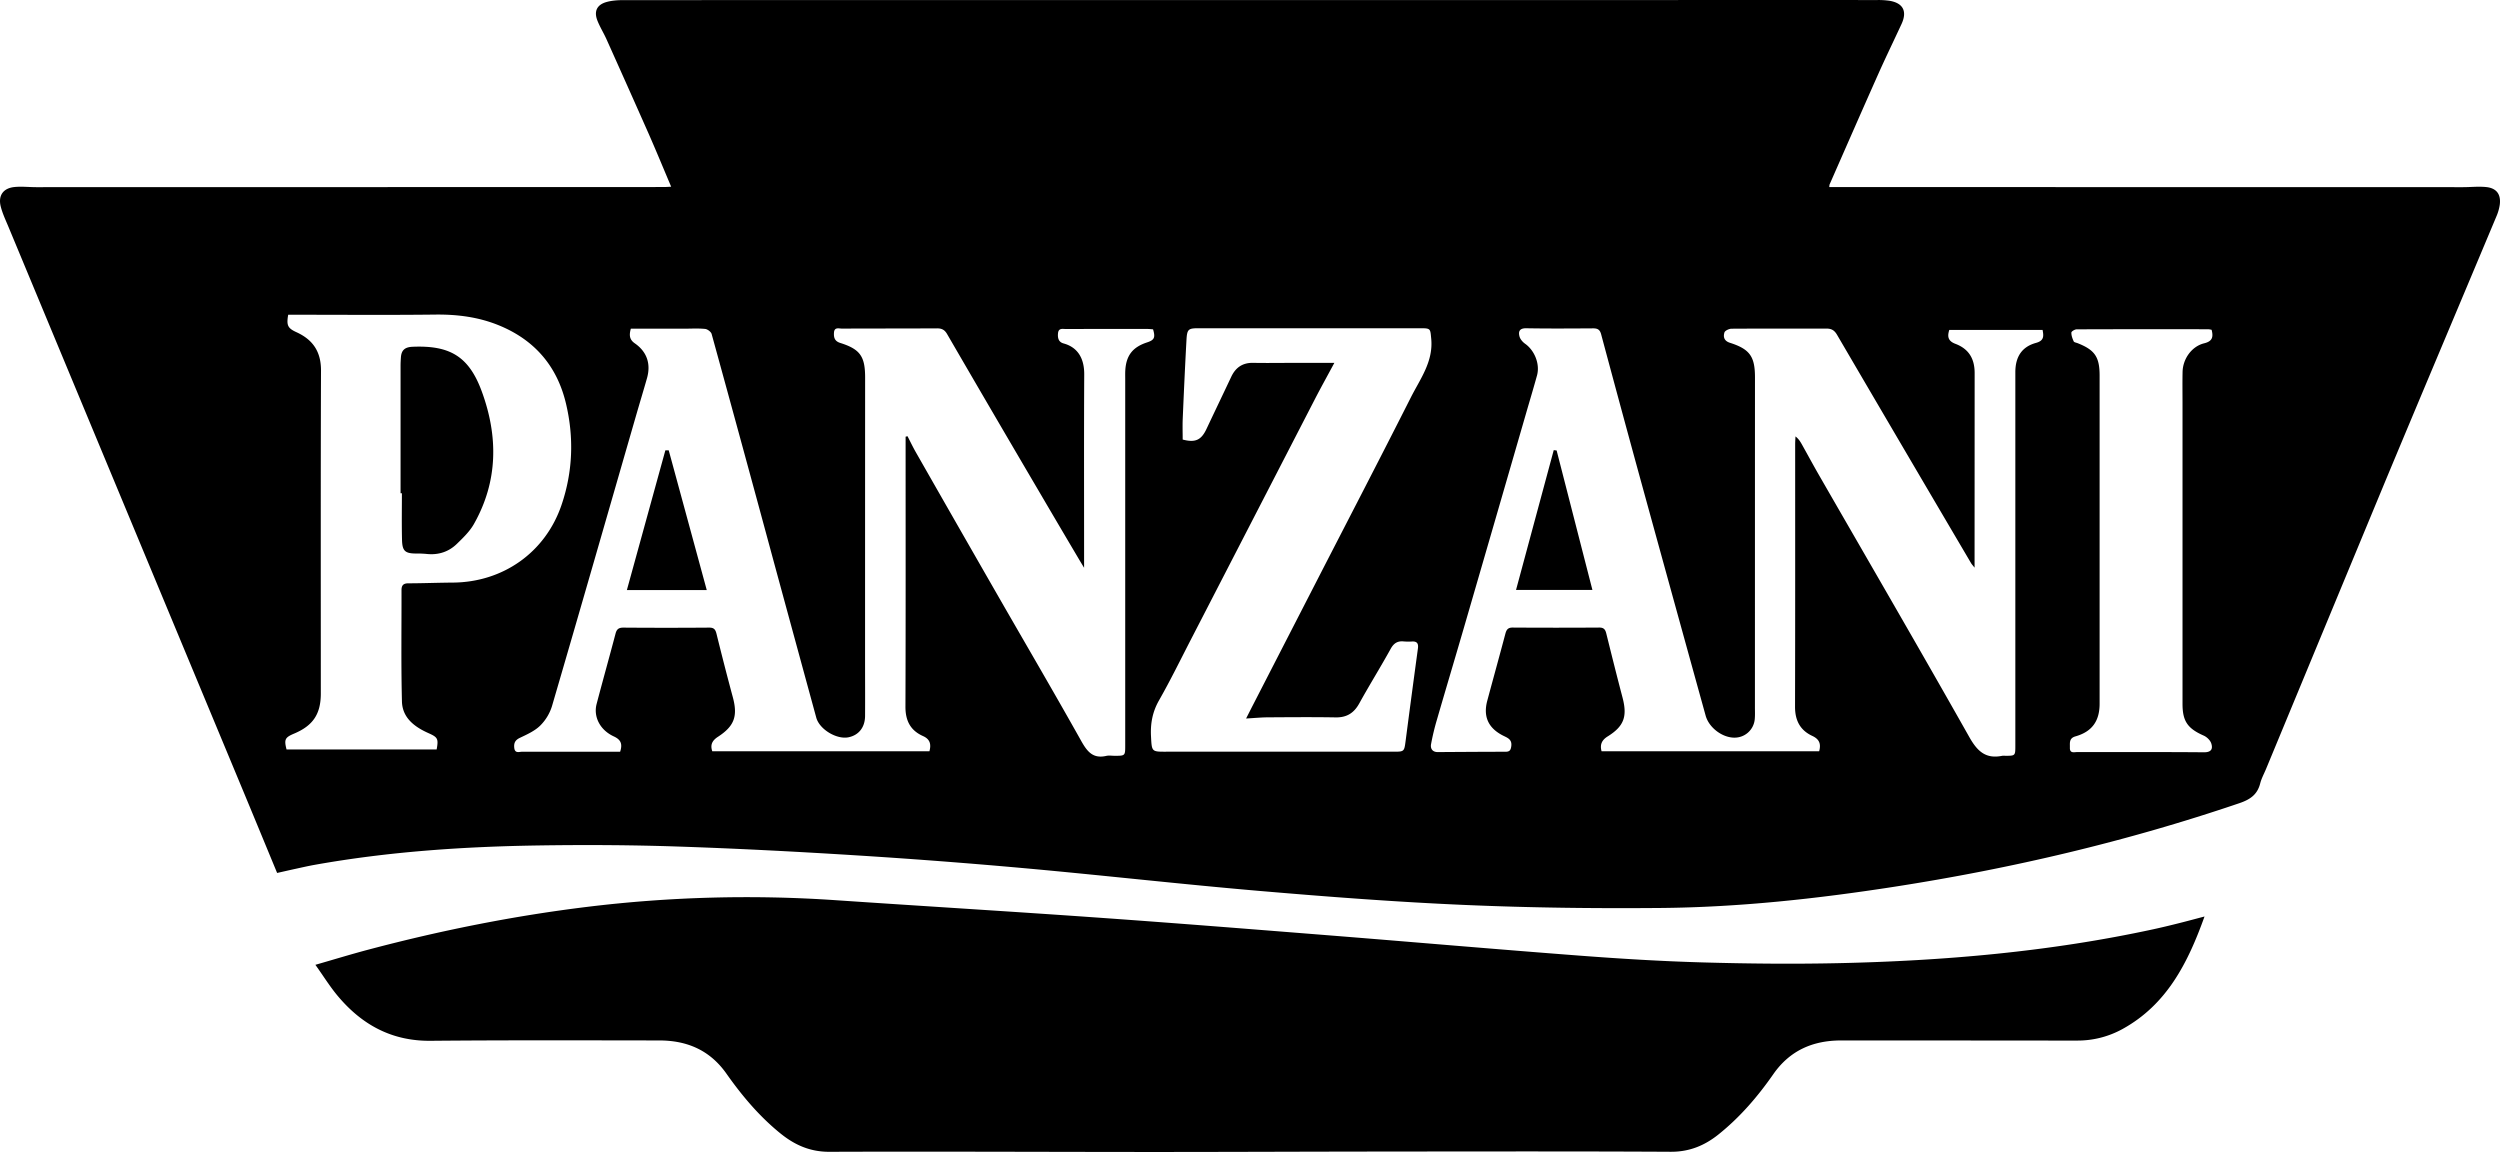
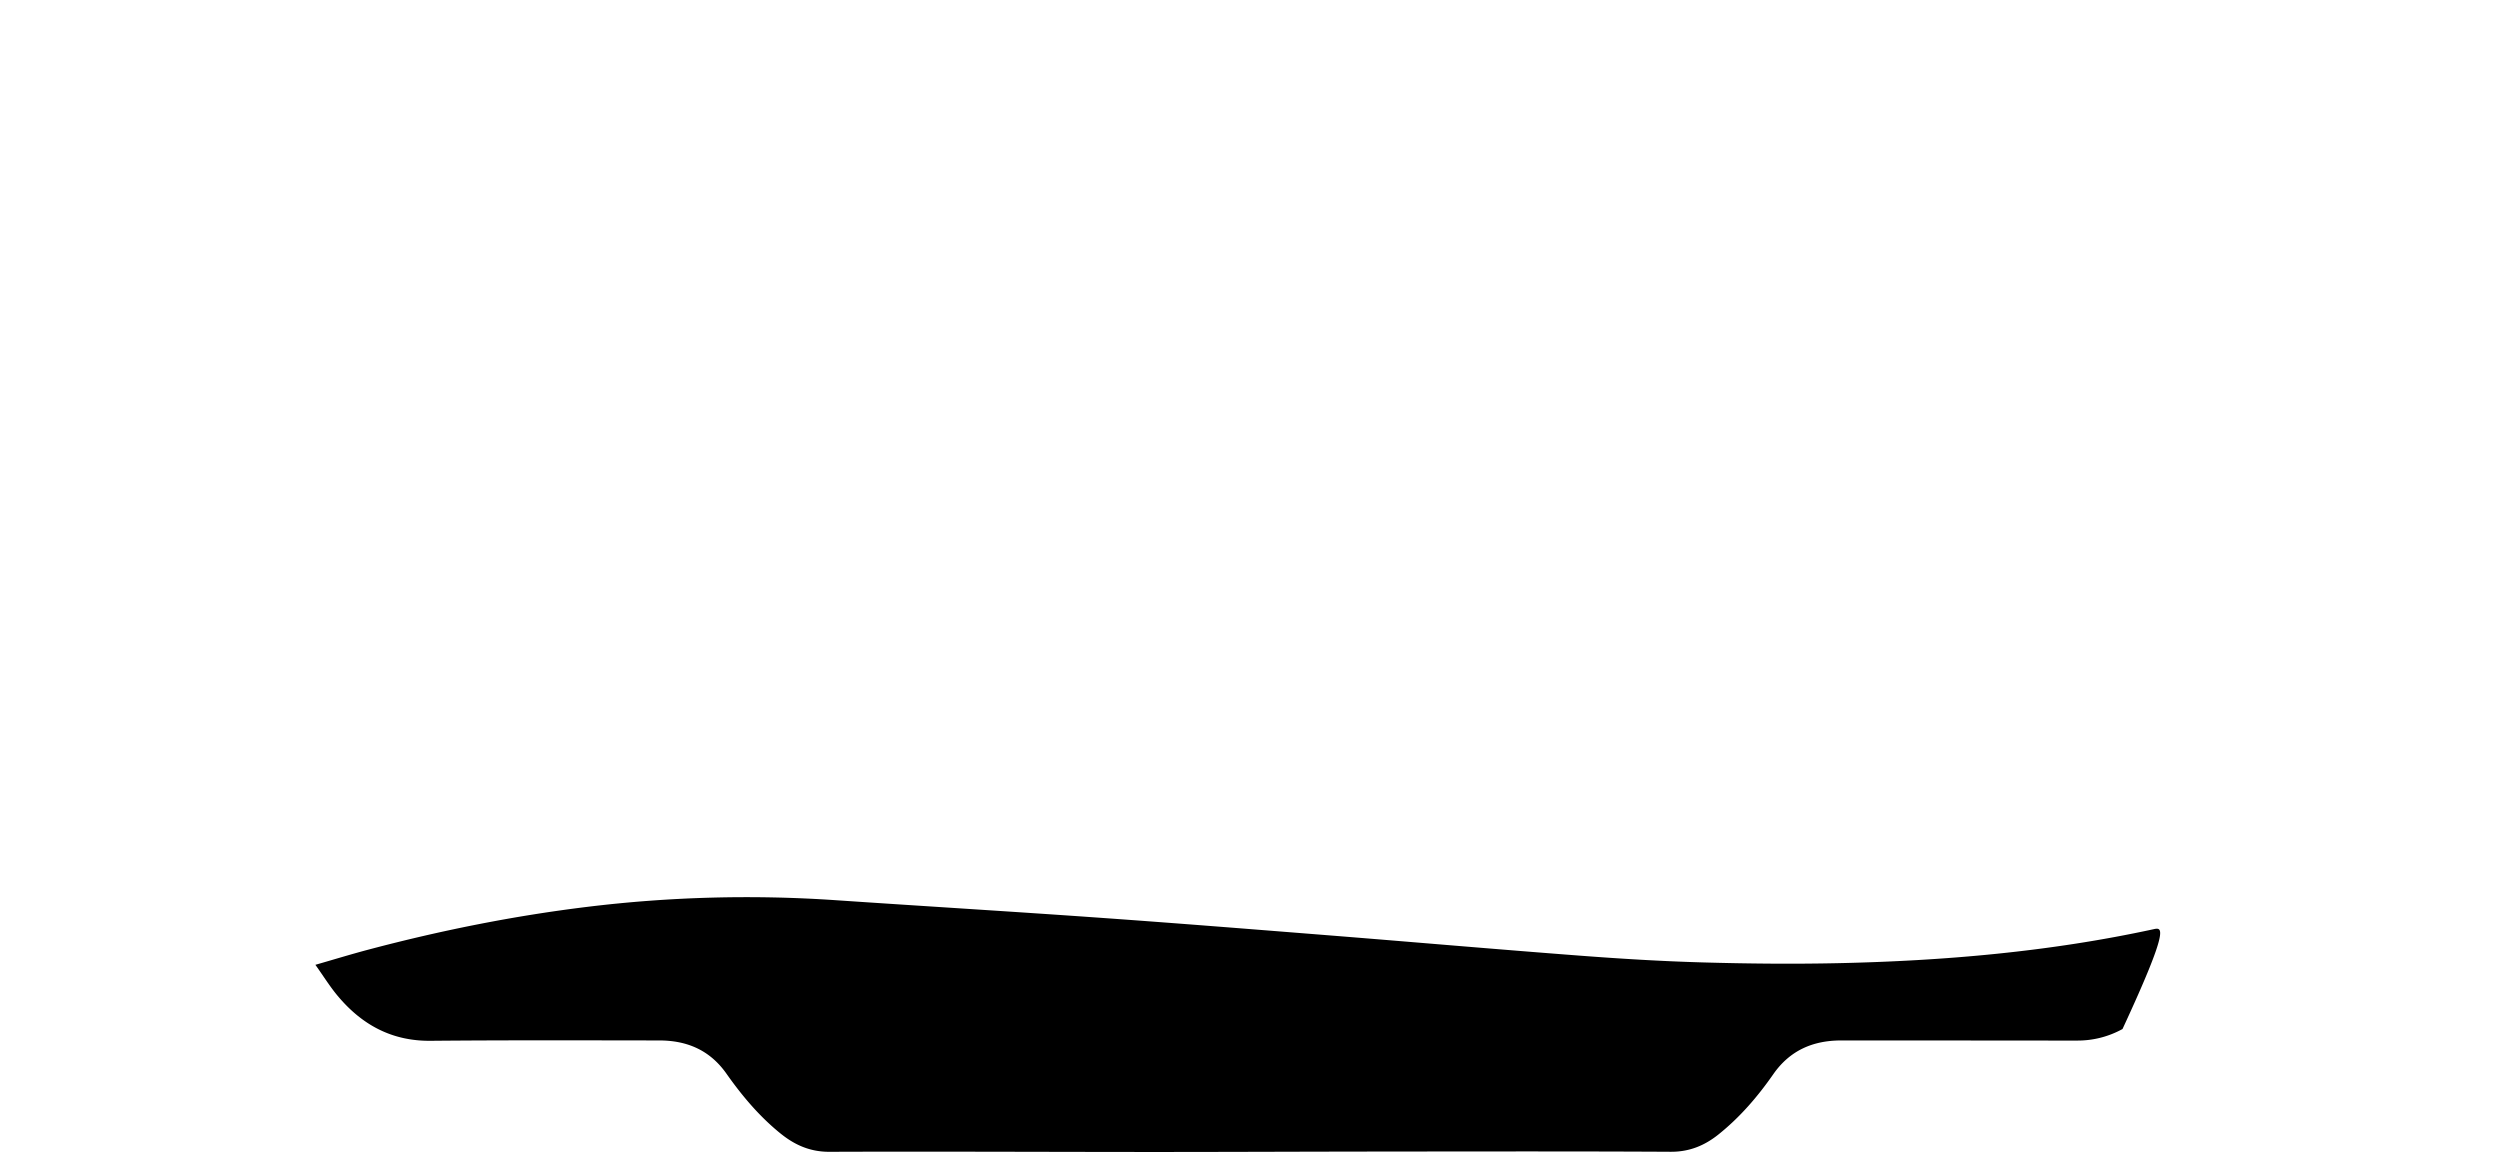
<svg xmlns="http://www.w3.org/2000/svg" id="Calque_1" data-name="Calque 1" viewBox="0 0 4077.34 1878.81">
-   <path d="M4132.48,1531c-12.47-1.32-25.22.16-37.85.16q-511.3-.06-1022.6-.19h-11.14c.32-2.19.23-3.44.68-4.46,26.44-60.13,52.74-120.32,79.48-180.32,12.14-27.22,25.2-54,37.73-81.08,9.65-20.84,2.58-34.38-20-38a125.15,125.15,0,0,0-19.56-1.14q-178-.1-356,0-844,0-1688,.11c-9.32,0-19,.55-27.88,2.94-16.37,4.38-21.58,15.32-15.27,31,4.08,10.2,10,19.64,14.52,29.69q34.44,76.63,68.49,153.46c12.59,28.59,24.47,57.49,37.08,87.24-4.79.22-8.33.53-11.87.53q-511.92.15-1023.83.22c-11.81,0-23.74-1.44-35.41-.23-18.37,1.9-26.82,13.94-22.29,31.87,2.88,11.39,8.06,22.23,12.61,33.16q191.73,460.89,383.54,921.75c18.19,43.72,36.22,87.5,54.6,131.93,10.68-2.4,20.56-4.67,30.47-6.82s20-4.48,30-6.29c121.09-21.71,243.43-29.87,366.18-31.75,75.23-1.15,150.56-.77,225.75,1.74,97.25,3.23,194.47,8.31,291.59,14.39q138.94,8.7,277.64,21.24c127.46,11.54,254.65,26.06,382.16,36.94,111.19,9.5,222.57,18,334.05,22.77,106.12,4.58,212.5,5.84,318.74,4.89,127.72-1.14,254.61-15,380.81-34.58,191.5-29.74,379.5-73.93,563.14-136.4,17.55-6,29.11-14,33.73-32.12,2.1-8.23,6.35-15.91,9.64-23.84q97.63-235.68,195.34-471.34C4028.53,1865,4089,1722,4149.07,1578.67a74.75,74.75,0,0,0,5.4-18.73C4156.74,1543.11,4149.41,1532.77,4132.48,1531ZM733.08,2369.91c.68,26.71,20.49,41.53,43.25,51.68,15.06,6.73,16.58,9,13.34,26.68H544.88c-4.21-16.39-2.65-19.62,12.52-26,30.8-13,43.36-31.95,43.36-65.35,0-175.54-.33-351.08.31-526.61.11-30.7-13.07-50.27-39.94-62.56-14.45-6.6-16.59-11.17-13.58-28.51h14c75.29,0,150.58.62,225.86-.28,35.69-.42,70.13,3.89,103.21,17.32,58.37,23.69,95.33,66.32,109.91,127.51,13.28,55.75,11.28,111.4-7.2,165.7C967,2127,897.68,2175.63,815.72,2176.07c-24.12.13-48.24,1.17-72.35,1.19-8.21,0-11,3.62-11,11C732.5,2248.81,731.54,2309.39,733.08,2369.91ZM1912.8,1830.28c-.25,4.49-.11,9-.11,13.5v597.77c0,17,0,17-17.38,17-4.5,0-9.2-.84-13.47.15-21.67,5-31.16-6.95-40.91-24.35-44.94-80.18-91.41-159.49-137.17-239.2q-66.52-115.86-132.7-231.93c-4.81-8.44-9-17.25-13.44-25.89l-3.1.78v10.66c0,143.21.26,286.41-.27,429.62-.08,22.78,8,38.78,28.67,48,11.1,4.93,13.73,12.91,10.42,24.82H1239.22c-3.69-10.73,0-17.64,9.19-23.63,27-17.52,32.57-33.84,24.29-64.64q-13.85-51.45-26.57-103.22c-1.75-7.08-4.08-10.29-12-10.22q-70,.54-139.92,0c-7.46,0-10.82,2.43-12.72,9.63-10.09,38.33-20.83,76.5-30.9,114.83-5.49,20.89,5.51,42.58,27.93,52.94,11.21,5.18,14.73,11.78,10.42,25h-13.46c-48.69,0-97.37.14-146.06,0-5,0-12.07,3.28-13.15-6.18-.88-7.82,1.3-12.71,9.1-16.43,11.66-5.55,24.18-11.15,33.17-19.95a76.7,76.7,0,0,0,19.28-31.91c46.1-157.69,91.41-315.61,137-473.47,5.89-20.43,12.09-40.76,17.9-61.21,6.62-23.23,0-43.16-19.87-56.9-8.82-6.11-9.4-13.34-6.48-23.89h86.82c11.45,0,23-.73,34.31.39,3.91.38,9.69,4.71,10.68,8.32q51.26,186.15,101.64,372.54,34.44,126.6,69,253.15c5.25,19.17,33.35,35.94,52.58,32,16.63-3.42,26.84-16.13,27-34.6.2-30.28,0-60.56,0-90.83q0-230.77.09-461.53c0-34.31-8.2-46-40.65-56.22-9.21-2.9-10.7-9.06-10.12-16.94.69-9.32,8.13-6.39,13.15-6.41,51.55-.24,103.11-.09,154.66-.39,7.78-.05,12.5,2.11,16.65,9.26q72.95,125.73,146.59,251,33.8,57.69,67.85,115.23c2.63,4.45,5.32,8.86,9,15v-29.52c0-95.33-.29-190.67.22-286,.12-22.82-8.2-43.42-33.69-50.38-8.28-2.26-9.77-8.82-9.08-16.51.81-9.12,7.74-7,12.95-7,44.18-.18,88.37-.14,132.56-.12,3.23,0,6.46.41,9.52.62,4,13.47,2.12,17.44-9.77,21.33C1924.75,1792.05,1914.16,1805.73,1912.8,1830.28Zm477.25,453.36q-10.23,75.3-20.05,150.65c-2.26,17.34-2.25,17.58-19.45,17.58h-362c-2.86,0-5.73,0-8.59,0-24.32.12-23.9.1-25.21-25-1.1-20.91,2.37-39.9,13-58.62,18.79-33,35.47-67.17,52.89-100.93q100.89-195.55,201.73-391.12c9.69-18.77,20-37.23,31.38-58.45h-73.45c-19.62,0-39.26.33-58.88-.07-17.21-.34-28.65,7.49-35.82,22.73-13.41,28.46-27.05,56.81-40.47,85.27-8.56,18.12-18.33,22.47-38.74,17.1,0-11.44-.41-22.82.08-34.15,1.84-42.87,3.76-85.74,6.12-128.59,1-17.32,3-18.81,19.93-18.81q181,0,361.92,0c16.68,0,15.73,1,17.29,17.09,3.6,37.31-17.94,65.51-33.18,95.66-50.51,100-102.15,199.36-153.35,299q-51.57,100.33-103.13,200.69c-3.7,7.19-7.35,14.41-12.27,24.07,13.36-.75,24.48-1.85,35.6-1.91,36.82-.23,73.64-.54,110.45.09,18,.31,29.79-7,38.47-22.68,16.56-30,34.72-59.18,51.32-89.19,5.15-9.32,11.39-13.07,21.51-12a96.38,96.38,0,0,0,13.49.09C2389.06,2271.75,2391.1,2275.92,2390.05,2283.64Zm1008.13-498.52c-23.1,6.31-33.76,22.65-33.76,47.86q0,304.4,0,608.79c0,16.77,0,16.77-16.43,16.78a24.26,24.26,0,0,0-4.9,0c-26.85,5.49-40.56-7.19-53.67-30.42-80.58-142.75-163-284.45-244.76-426.54-9.58-16.64-18.7-33.54-28.06-50.31-2.69-4.8-5.5-9.53-10.75-13.61-.18,4.24-.53,8.48-.53,12.72,0,142.79.15,285.58-.21,428.37,0,22.1,8.29,38.11,28.14,47.36,10.73,5,14.8,12.16,11.18,25.06H2689.61c-2.92-10.53,0-18.08,10-24.27,26.72-16.65,32.22-32.64,24.16-63.32-9.14-34.77-17.85-69.67-26.51-104.57-1.58-6.37-4-9.65-11.4-9.6q-70.56.47-141.15,0c-8-.06-10.29,3.59-12.06,10.28-9.63,36.37-19.71,72.61-29.46,108.94-6.93,25.81,1.57,44.59,25.37,56.8,7.2,3.68,15.25,6,13.78,17.35-.86,6.63-2.69,9.18-9.57,9.18-36.81,0-73.62.32-110.43.52-8.73,0-12.13-5.77-10.86-12.89a392,392,0,0,1,9.67-40.21c14.54-50.21,29.55-100.29,44.14-150.48q50.61-174.13,101-348.34c6-20.76,12.25-41.47,18-62.3,5.11-18.41-3.83-40.74-19.38-51.71-3.95-2.8-7.95-7.35-9.15-11.84-2.17-8.12-.08-13.63,11-13.44,36.41.65,72.83.38,109.24.15,7.24,0,10.89,2.18,12.88,9.65q31.56,117.81,63.79,235.46,53.12,193.32,106.65,386.51c5.42,19.6,27.24,36.14,47.44,35.91a33,33,0,0,0,32.56-29.16c.75-6.87.37-13.89.38-20.84q0-268.8.08-537.59c0-33.91-8.33-46-40.79-56.38-9.54-3-11.25-9.58-9-16.89.92-3,7.57-6.07,11.64-6.09,51.54-.34,103.09,0,154.63-.22,8.46,0,13.1,2.87,17.38,10.18q109,186.36,218.58,372.37c1.12,1.91,2.72,3.55,5.71,7.39,0-8.59,0-14.54,0-20.5l.12-297c0-23.48-9.74-39.37-31.35-47.54-11.71-4.43-13.64-11.38-10-22.69h152.16C3410.73,1774,3411.45,1781.5,3398.18,1785.12Zm238.9,99q0,244.9,0,489.82c0,28.29,8.4,40.13,34.58,51.68,5.11,2.25,10.63,7.6,12.3,12.71,2.92,9,.1,14.6-12,14.49-68.74-.59-137.49-.23-206.24-.38-5.06,0-12.63,2.68-12.34-7,.22-7.43-1.86-15.46,9.12-18.58,27-7.65,39.35-25,39.35-53.16q0-267.61,0-535.24c0-30.34-7.68-41.69-35.74-52.82-2.27-.91-5.76-1.36-6.51-3-2.05-4.5-3.94-9.56-3.8-14.34.05-1.92,5.54-5.27,8.57-5.28,71.61-.28,143.22-.21,214.83-.15a33.57,33.57,0,0,1,5.34.94c3.17,12.26.91,18.79-12.16,22-20.39,5-34.79,25.45-35.21,46.76C3636.82,1849.78,3637.08,1867,3637.08,1884.16Z" transform="translate(-77.53 -1225.9)" />
-   <path d="M3589.78,2741.4c-169.28,36.71-341,51.58-513.76,55.35-74,1.61-148.05.87-222-1.23-67-1.9-133.94-6-200.77-11.09-135.74-10.31-271.37-22.16-407.08-32.95-125.91-10-251.83-20.08-377.82-29-142.33-10.08-284.76-18.7-427.11-28.36a2143.77,2143.77,0,0,0-405.32,10.73c-120.79,14.73-239.79,38.62-357.36,69.78-27.95,7.41-55.61,15.89-86.65,24.81,13.24,18.61,23.58,35.33,36.05,50.29,39.37,47.24,88.26,74.24,151.83,73.65,124.37-1.16,248.76-.7,373.14-.57,45.11.05,82.34,15.78,109.35,54.12,25.45,36.11,53.87,69.94,88.55,97.88,23.15,18.64,48.15,29.72,79.42,29.6,175.51-.67,351,.25,526.53.29,125.59,0,251.19-.6,376.78-.71,156.3-.13,312.59-.49,468.88.37,30.2.16,54.92-10,77.55-28.05,35.07-28,64.14-61.78,89.63-98.41,27-38.78,64.53-55,110.17-55.08,128.48-.14,256.95.21,385.42.19a151.49,151.49,0,0,0,74-18.85c72.58-40,106.68-108.09,133.76-183.51-14.77,3.88-28.05,7.5-41.4,10.83C3617.67,2735,3603.76,2738.36,3589.78,2741.4Z" transform="translate(-77.53 -1225.9)" />
-   <path d="M1162.71,1960.31c-20.86,75.75-41.72,151.49-62.77,227.9h130.25l-62-227.82Z" transform="translate(-77.53 -1225.9)" />
-   <path d="M2611.59,1960q-30.75,114-61.5,228h124.55l-58.34-227.37Z" transform="translate(-77.53 -1225.9)" />
-   <path d="M733.2,2106.38c.44,18.32,5.13,22.17,22.85,22.29a165.84,165.84,0,0,1,17.13.67c19.06,2.07,35.93-3.26,49.49-16.45,10.17-9.89,20.9-20.18,27.78-32.34,39.52-69.81,39.73-143.05,12.77-216.42-21.05-57.28-52.28-75.23-112.8-72.68-12.32.52-18.15,5.31-19,17.08-.32,4.48-.58,9-.59,13.45q0,104.19,0,208.39H733C733,2055.71,732.58,2081.05,733.2,2106.38Z" transform="translate(-77.53 -1225.9)" />
+   <path d="M3589.78,2741.4c-169.28,36.71-341,51.58-513.76,55.35-74,1.61-148.05.87-222-1.23-67-1.9-133.94-6-200.77-11.09-135.74-10.31-271.37-22.16-407.08-32.95-125.91-10-251.83-20.08-377.82-29-142.33-10.08-284.76-18.7-427.11-28.36a2143.77,2143.77,0,0,0-405.32,10.73c-120.79,14.73-239.79,38.62-357.36,69.78-27.95,7.41-55.61,15.89-86.65,24.81,13.24,18.61,23.58,35.33,36.05,50.29,39.37,47.24,88.26,74.24,151.83,73.65,124.37-1.16,248.76-.7,373.14-.57,45.11.05,82.34,15.78,109.35,54.12,25.45,36.11,53.87,69.94,88.55,97.88,23.15,18.64,48.15,29.72,79.42,29.6,175.51-.67,351,.25,526.53.29,125.59,0,251.19-.6,376.78-.71,156.3-.13,312.59-.49,468.88.37,30.2.16,54.92-10,77.55-28.05,35.07-28,64.14-61.78,89.63-98.41,27-38.78,64.53-55,110.17-55.08,128.48-.14,256.95.21,385.42.19a151.49,151.49,0,0,0,74-18.85C3617.67,2735,3603.76,2738.36,3589.78,2741.4Z" transform="translate(-77.53 -1225.9)" />
</svg>